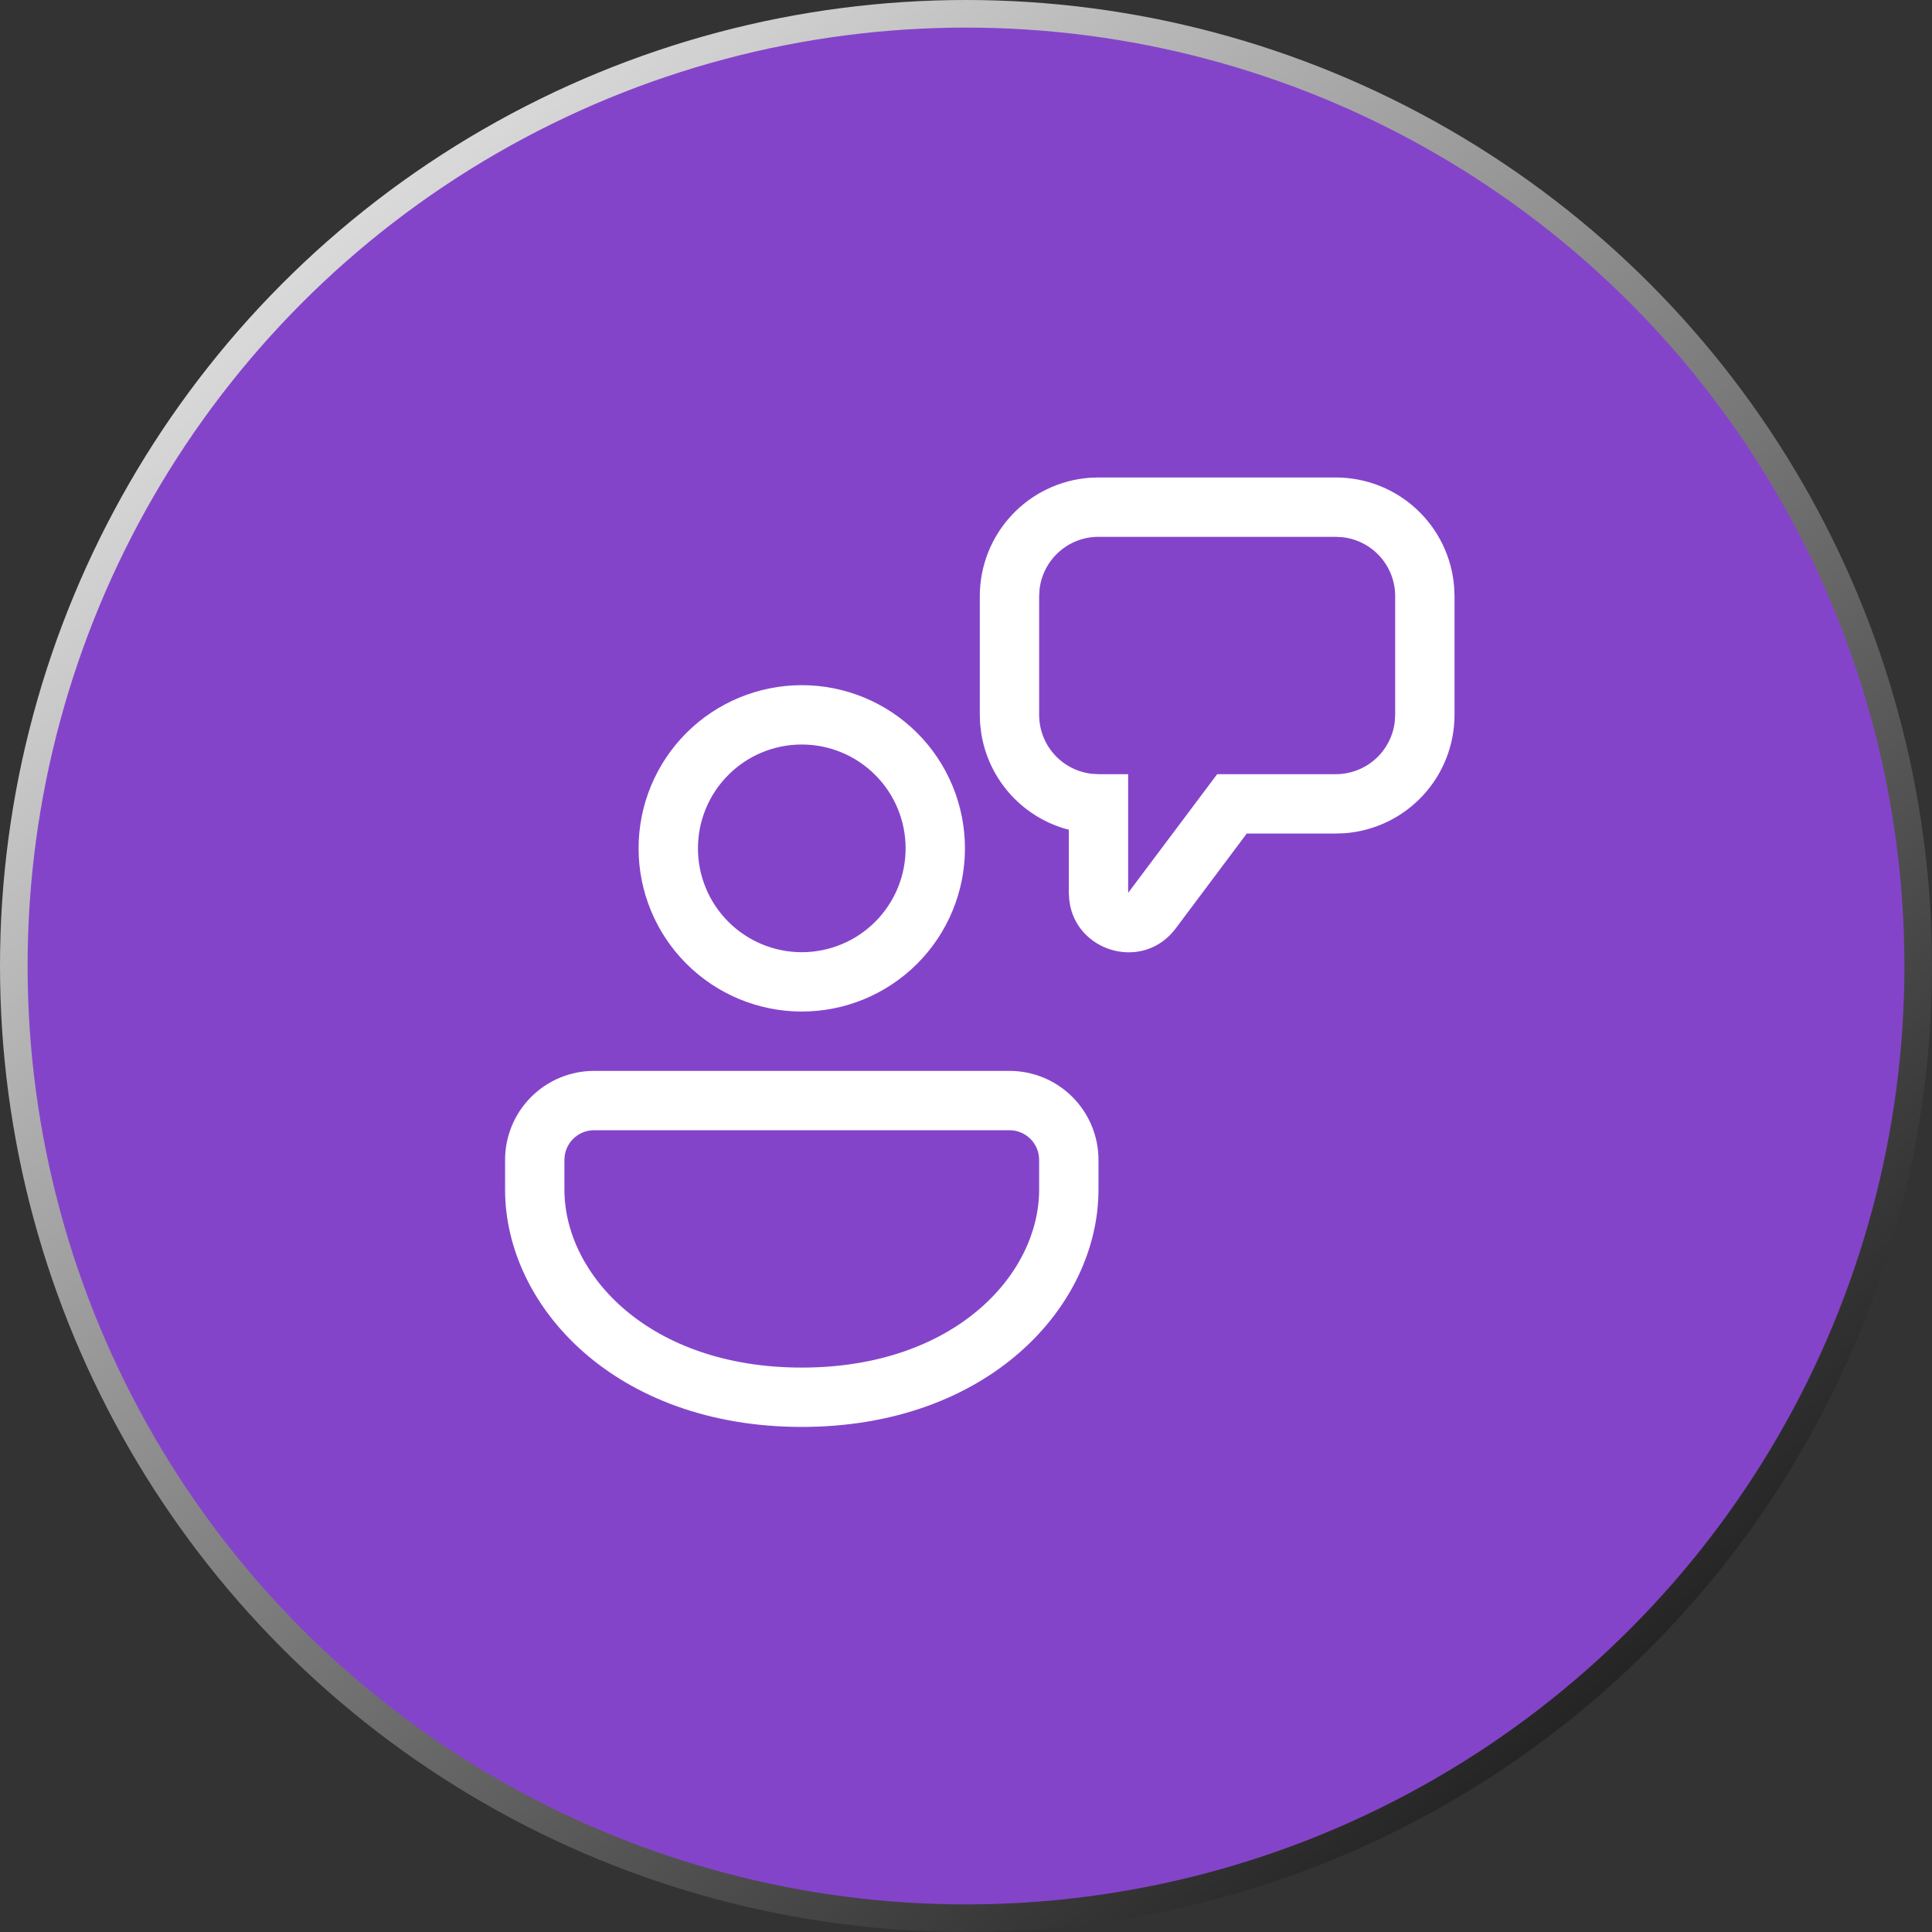
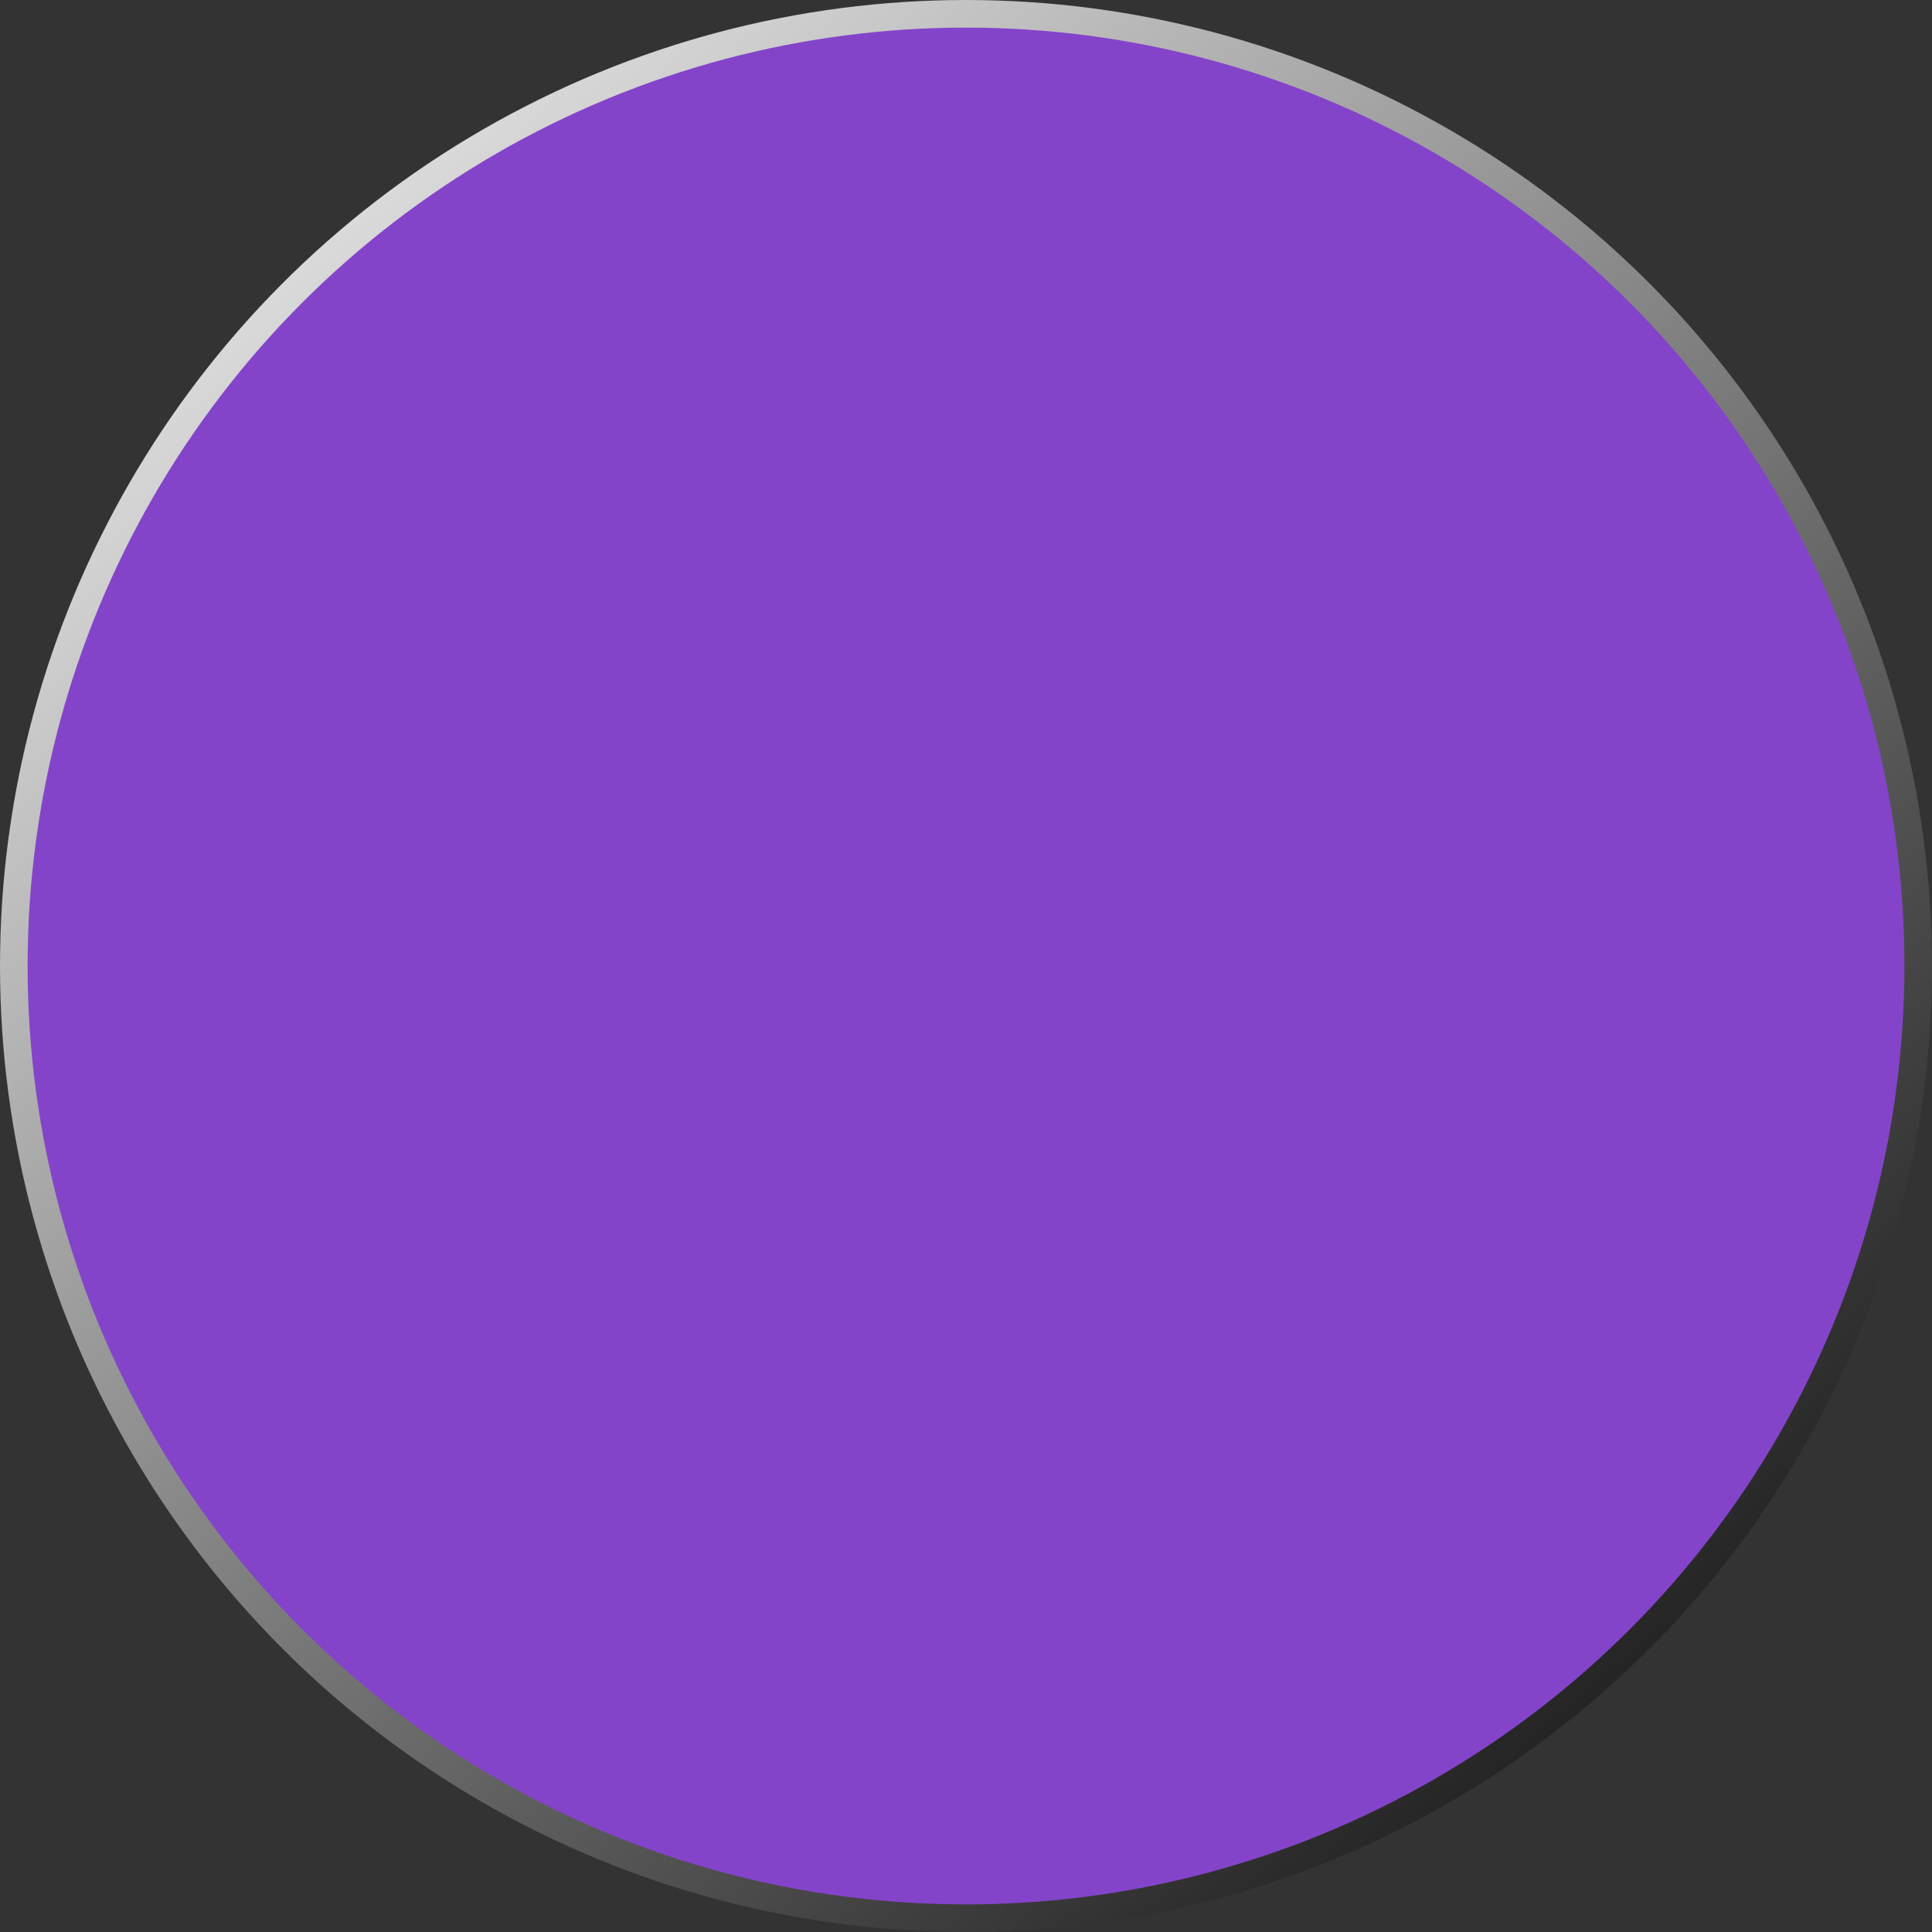
<svg xmlns="http://www.w3.org/2000/svg" width="70" height="70" viewBox="0 0 70 70" fill="none">
  <rect x="0" y="0" width="70" height="70" fill="#333333" stroke="none" />
  <circle cx="35" cy="35" r="34.5" fill="#8444CA" stroke="url(#paint0_linear_565_163)" />
-   <path d="M36.575 38.8C37.43 38.8 38.251 39.14 38.855 39.744C39.46 40.349 39.8 41.169 39.8 42.025V43.1C39.8 47.337 35.801 51.7 29.05 51.7C22.299 51.7 18.3 47.337 18.3 43.1V42.025C18.3 41.169 18.64 40.349 19.245 39.744C19.849 39.14 20.67 38.8 21.525 38.8H36.575ZM36.575 40.95H21.525C21.24 40.95 20.966 41.063 20.765 41.265C20.563 41.466 20.45 41.74 20.45 42.025V43.1C20.45 46.191 23.529 49.55 29.05 49.55C34.571 49.55 37.65 46.191 37.65 43.1V42.025C37.65 41.74 37.537 41.466 37.335 41.265C37.133 41.063 36.86 40.95 36.575 40.95ZM29.05 24.825C30.618 24.825 32.122 25.448 33.231 26.556C34.34 27.665 34.962 29.169 34.962 30.737C34.962 32.305 34.34 33.809 33.231 34.918C32.122 36.027 30.618 36.65 29.05 36.65C27.482 36.65 25.978 36.027 24.869 34.918C23.76 33.809 23.137 32.305 23.137 30.737C23.137 29.169 23.76 27.665 24.869 26.556C25.978 25.448 27.482 24.825 29.05 24.825ZM48.4 17.3C49.484 17.3 50.529 17.71 51.324 18.448C52.119 19.185 52.606 20.196 52.687 21.277L52.7 21.6V25.9C52.7 26.985 52.291 28.029 51.553 28.825C50.815 29.62 49.804 30.108 48.722 30.189L48.4 30.2H45.173L42.597 33.64C41.458 35.158 39.148 34.543 38.777 32.831L38.74 32.593L38.725 32.35V30.06L38.557 30.017C37.785 29.783 37.093 29.336 36.562 28.728C36.031 28.12 35.681 27.374 35.554 26.577L35.511 26.22L35.5 25.9V21.6C35.5 20.515 35.909 19.47 36.647 18.675C37.385 17.879 38.396 17.392 39.477 17.311L39.8 17.3H48.4ZM29.05 26.975C28.556 26.975 28.067 27.072 27.61 27.261C27.154 27.45 26.739 27.727 26.39 28.077C26.04 28.426 25.763 28.841 25.574 29.297C25.385 29.754 25.288 30.243 25.288 30.737C25.288 31.231 25.385 31.721 25.574 32.177C25.763 32.634 26.04 33.048 26.39 33.398C26.739 33.747 27.154 34.024 27.61 34.213C28.067 34.403 28.556 34.5 29.05 34.5C30.048 34.5 31.005 34.103 31.71 33.398C32.416 32.692 32.812 31.735 32.812 30.737C32.812 29.739 32.416 28.782 31.71 28.077C31.005 27.371 30.048 26.975 29.05 26.975ZM48.4 19.45H39.8C39.273 19.45 38.765 19.643 38.372 19.993C37.978 20.343 37.727 20.825 37.665 21.348L37.65 21.6V25.9C37.65 26.426 37.843 26.935 38.193 27.328C38.543 27.722 39.025 27.973 39.548 28.035L39.8 28.05H40.875V32.35L44.1 28.05H48.4C48.927 28.05 49.435 27.856 49.828 27.506C50.222 27.157 50.473 26.674 50.535 26.151L50.55 25.9V21.6C50.55 21.073 50.357 20.565 50.007 20.171C49.657 19.778 49.175 19.526 48.651 19.465L48.4 19.45Z" fill="white" />
  <defs>
    <linearGradient id="paint0_linear_565_163" x1="0" y1="0" x2="59.5" y2="70" gradientUnits="userSpaceOnUse">
      <stop stop-color="white" />
      <stop offset="1" stop-color="#121111" />
    </linearGradient>
  </defs>
</svg>